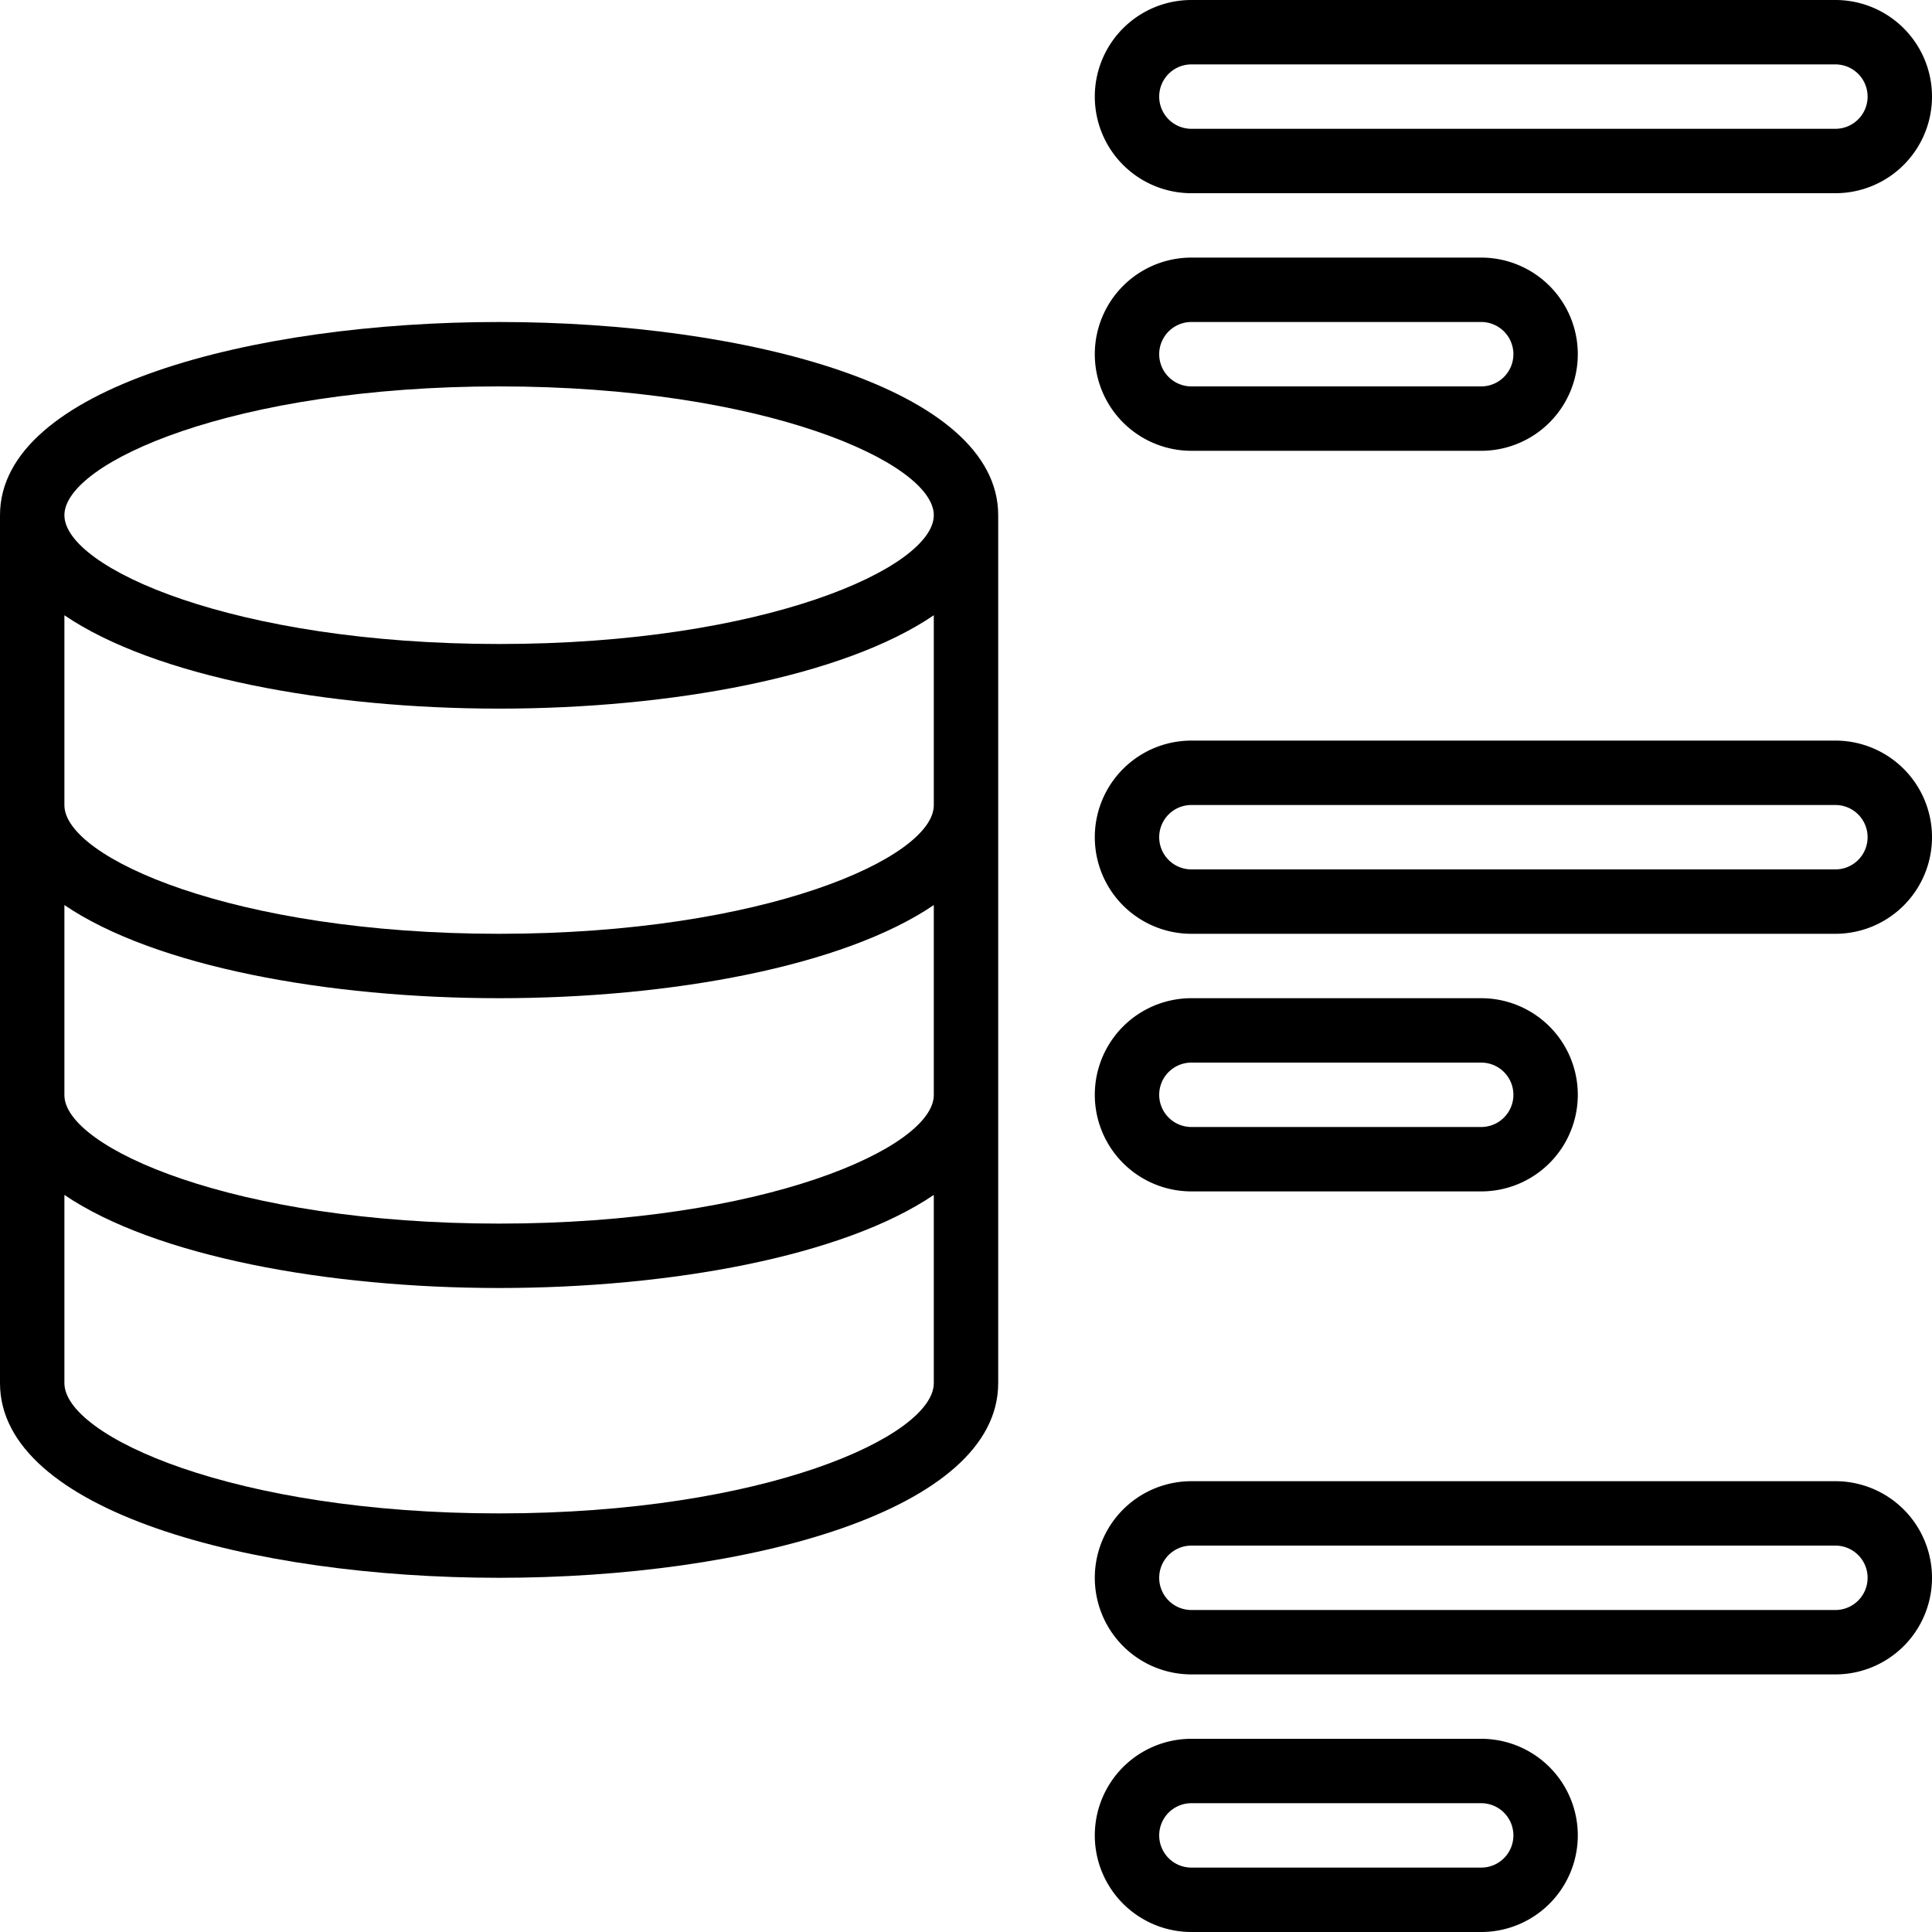
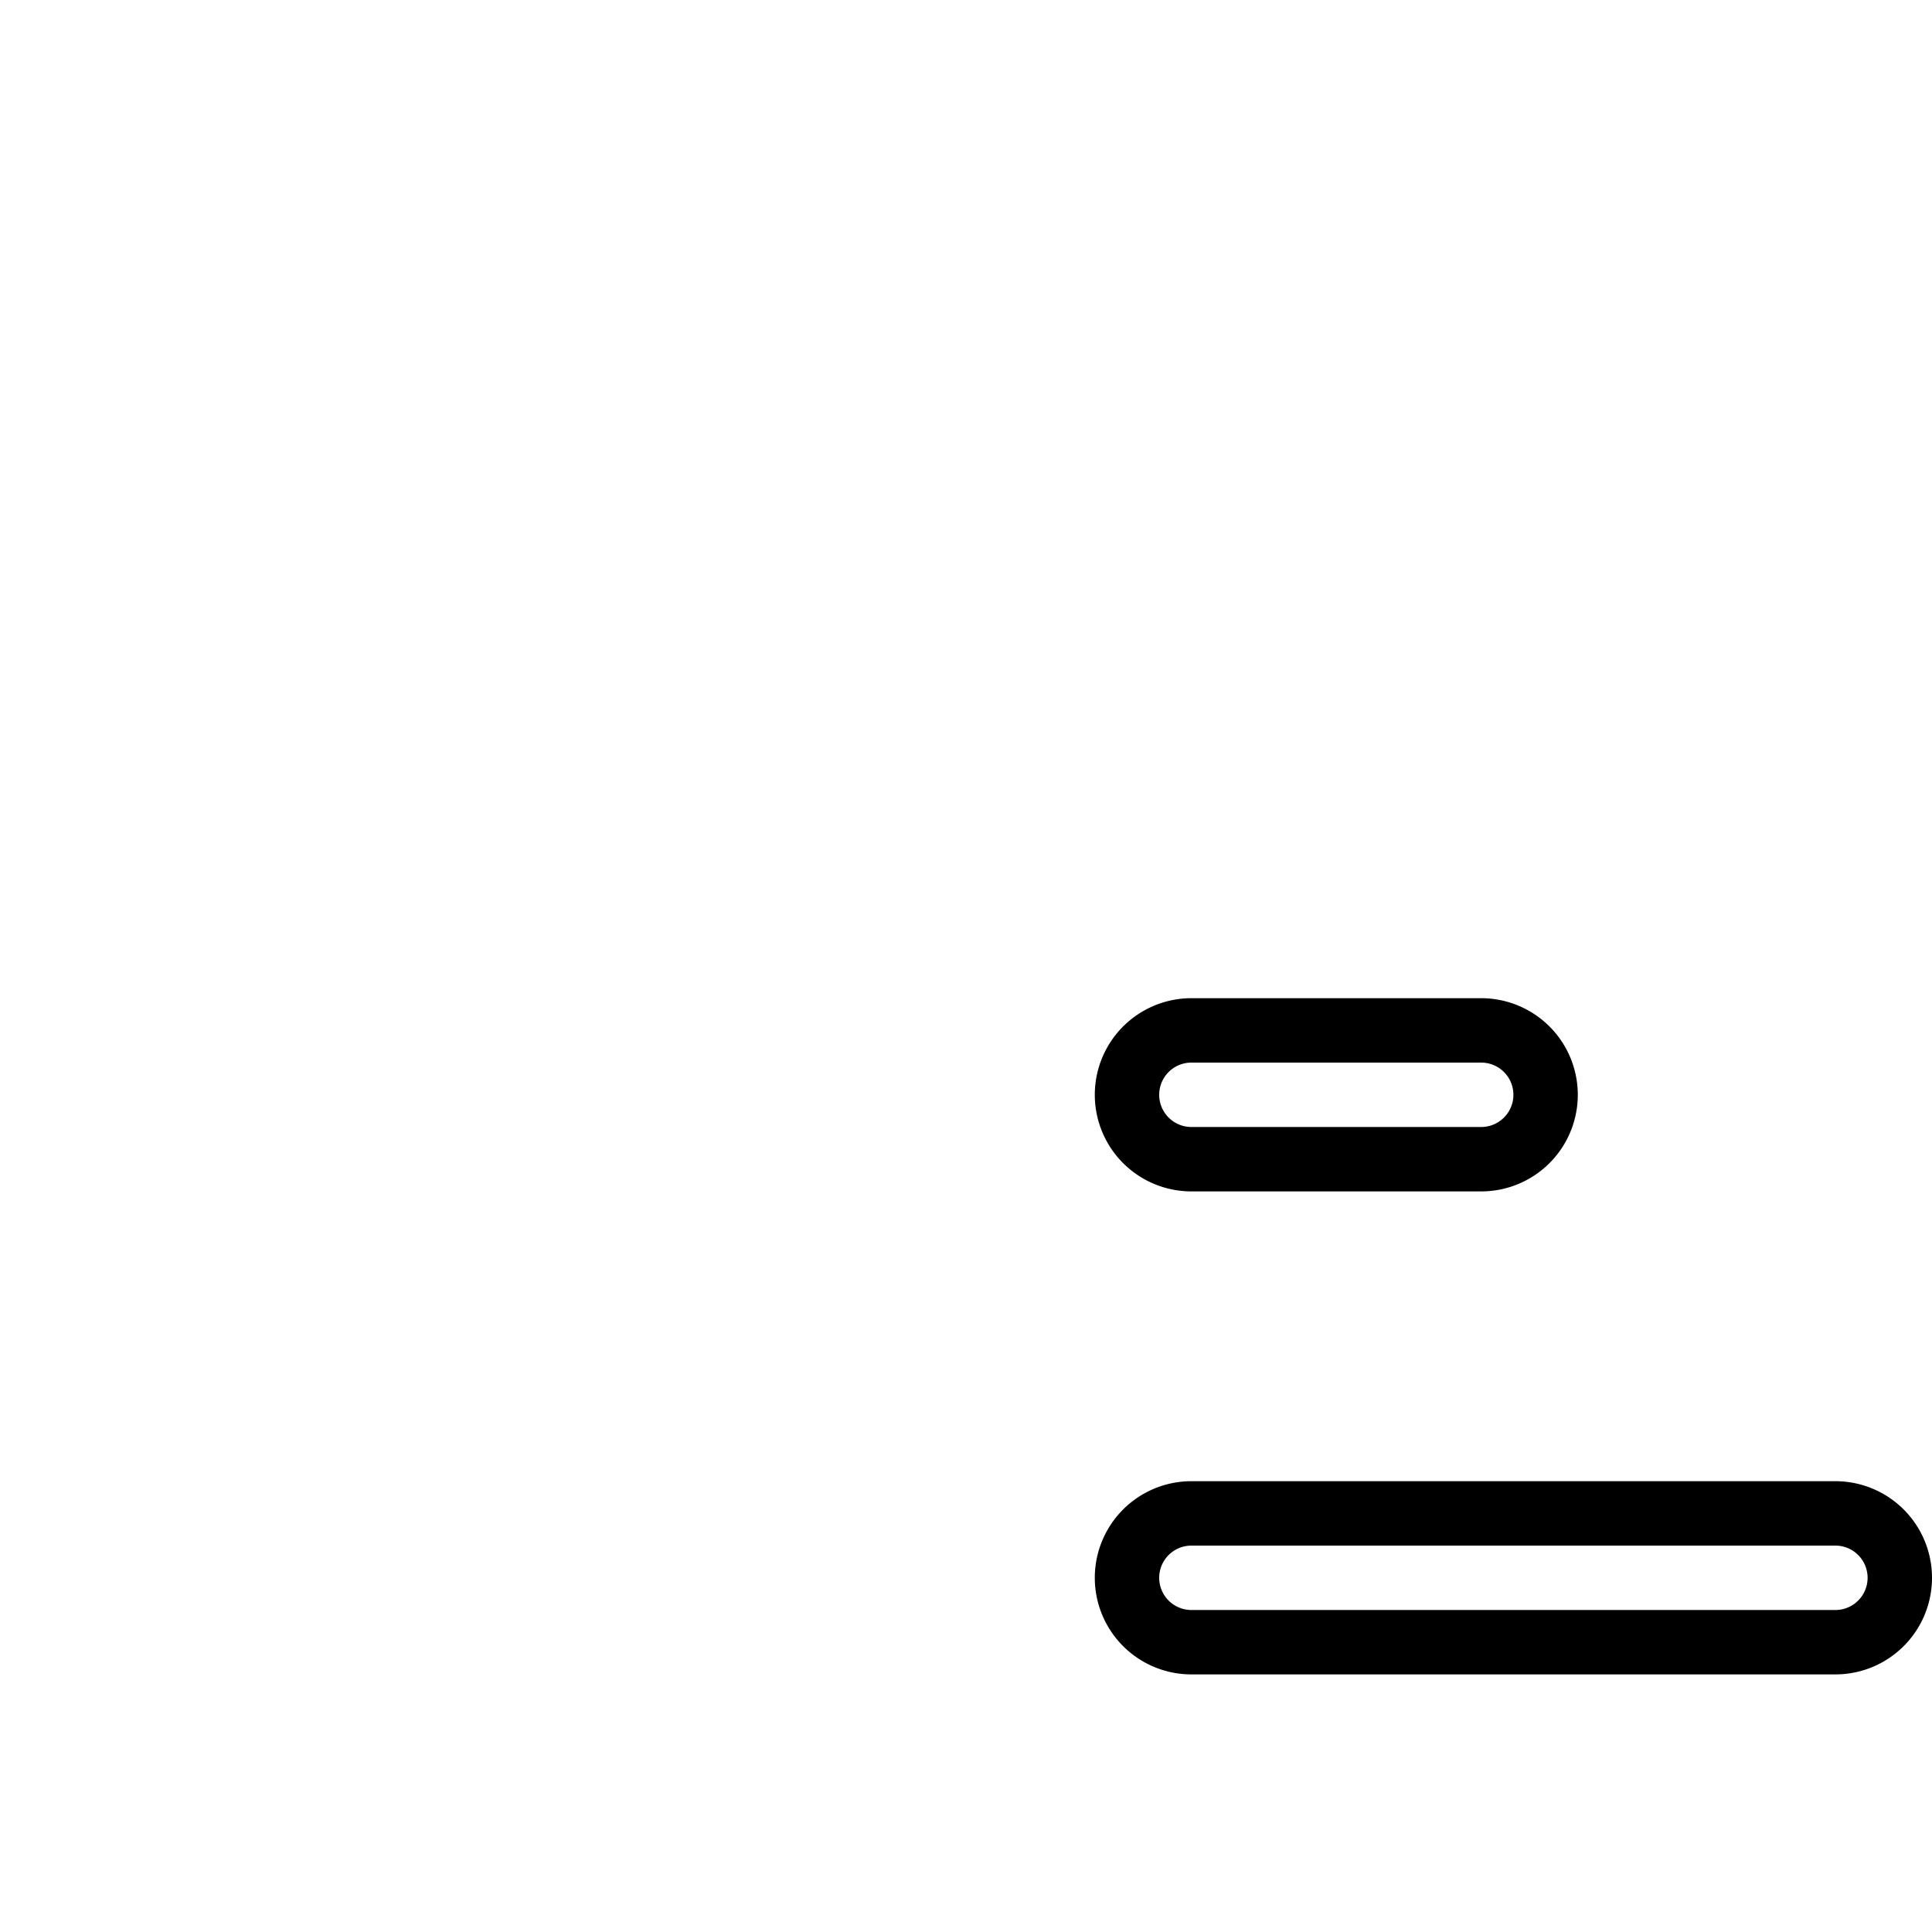
<svg xmlns="http://www.w3.org/2000/svg" id="Icons" viewBox="0 0 60 60" width="512" height="512">
-   <path d="M15.5,49C23.2,49,31,46.923,31,42.954V16h0c0-3.94-7.8-6-15.5-6S0,12.062,0,16H0V42.954C0,46.923,7.8,49,15.5,49Zm0-2C7.259,47,2,44.6,2,42.954V37.109C4.808,39.015,10.175,40,15.5,40s10.692-.985,13.5-2.891v5.845C29,44.6,23.741,47,15.5,47Zm0-35C23.741,12,29,14.37,29,16s-5.259,4-13.5,4S2,17.634,2,16,7.259,12,15.5,12ZM2,19.107c2.808,1.911,8.175,2.9,13.5,2.9s10.692-.987,13.5-2.9v5.9C29,26.635,23.741,29,15.5,29S2,26.635,2,25.007Zm0,9C4.808,30.015,10.175,31,15.5,31s10.692-.985,13.5-2.893v5.9C29,35.638,23.741,38,15.5,38S2,35.638,2,34.011Z" />
-   <path d="M57,0H37a3,3,0,0,0,0,6H57a3,3,0,0,0,0-6Zm0,4H37a1,1,0,0,1,0-2H57a1,1,0,0,1,0,2Z" />
-   <path d="M37,14h9a3,3,0,0,0,0-6H37a3,3,0,0,0,0,6Zm0-4h9a1,1,0,0,1,0,2H37a1,1,0,0,1,0-2Z" />
-   <path d="M57,23H37a3,3,0,0,0,0,6H57a3,3,0,0,0,0-6Zm0,4H37a1,1,0,0,1,0-2H57a1,1,0,0,1,0,2Z" />
  <path d="M37,37h9a3,3,0,0,0,0-6H37a3,3,0,0,0,0,6Zm0-4h9a1,1,0,0,1,0,2H37a1,1,0,0,1,0-2Z" />
  <path d="M57,46H37a3,3,0,0,0,0,6H57a3,3,0,0,0,0-6Zm0,4H37a1,1,0,0,1,0-2H57a1,1,0,0,1,0,2Z" />
-   <path d="M46,60a3,3,0,0,0,0-6H37a3,3,0,0,0,0,6ZM36,57a1,1,0,0,1,1-1h9a1,1,0,0,1,0,2H37A1,1,0,0,1,36,57Z" />
</svg>